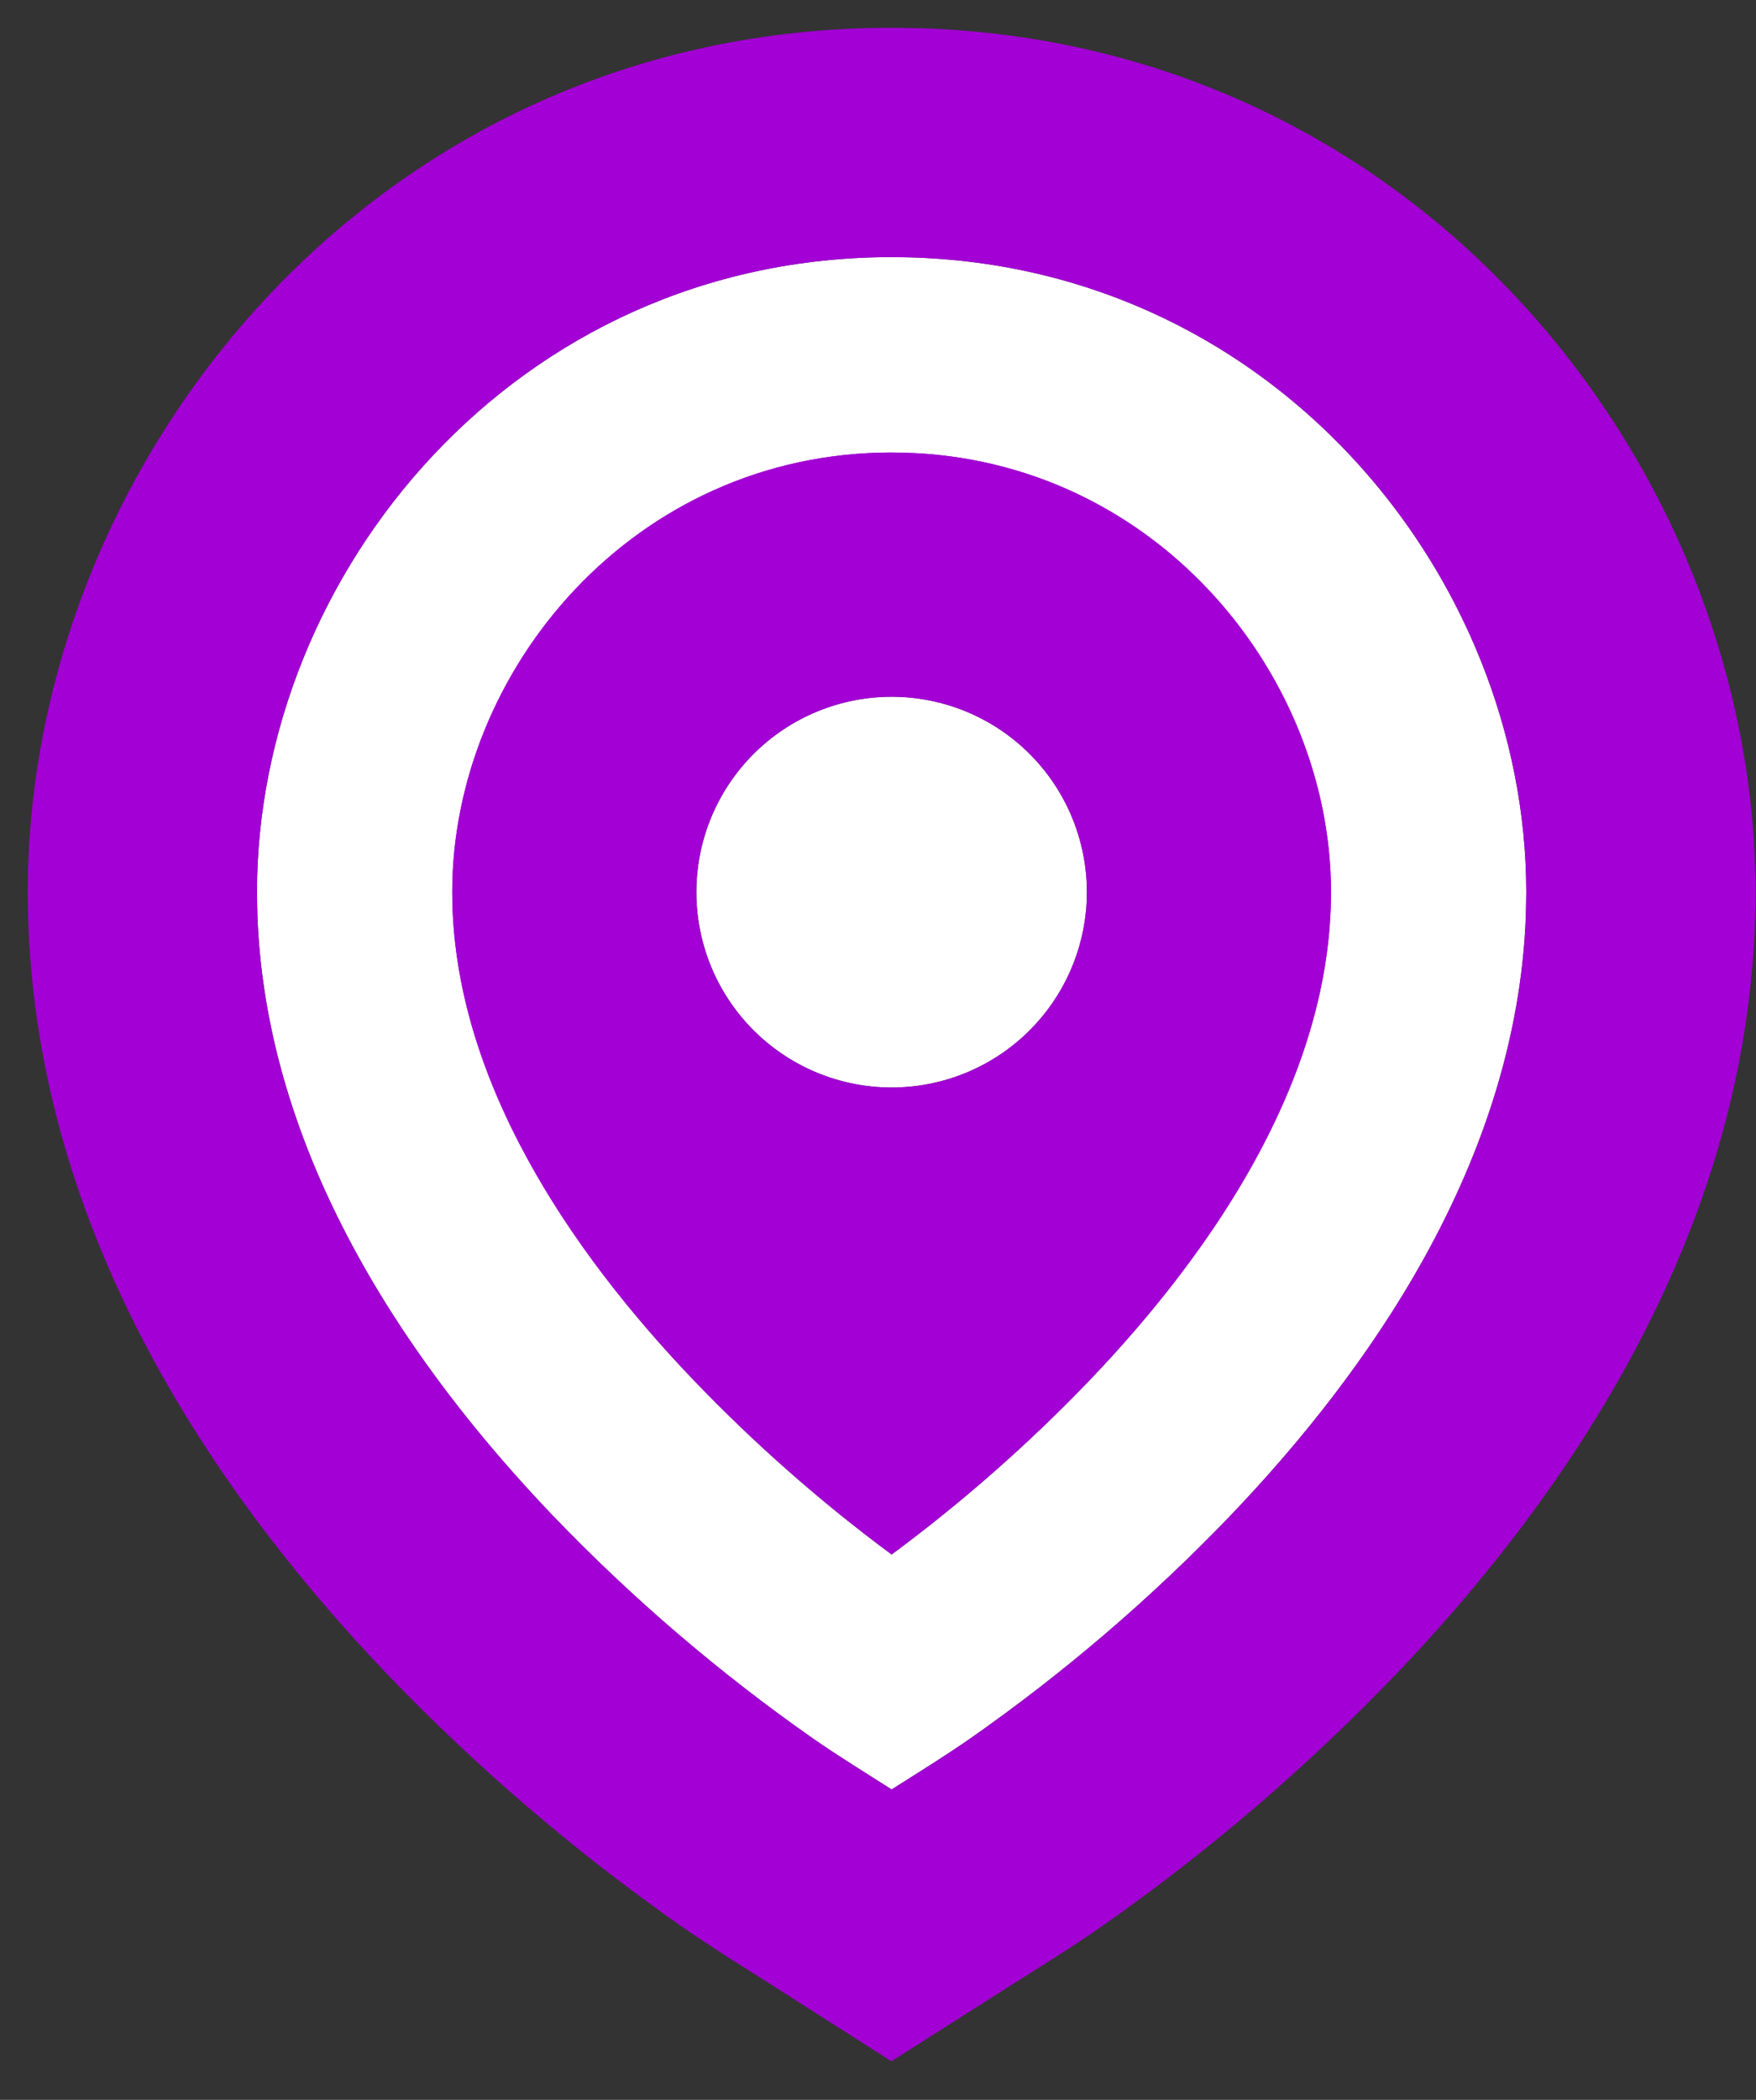
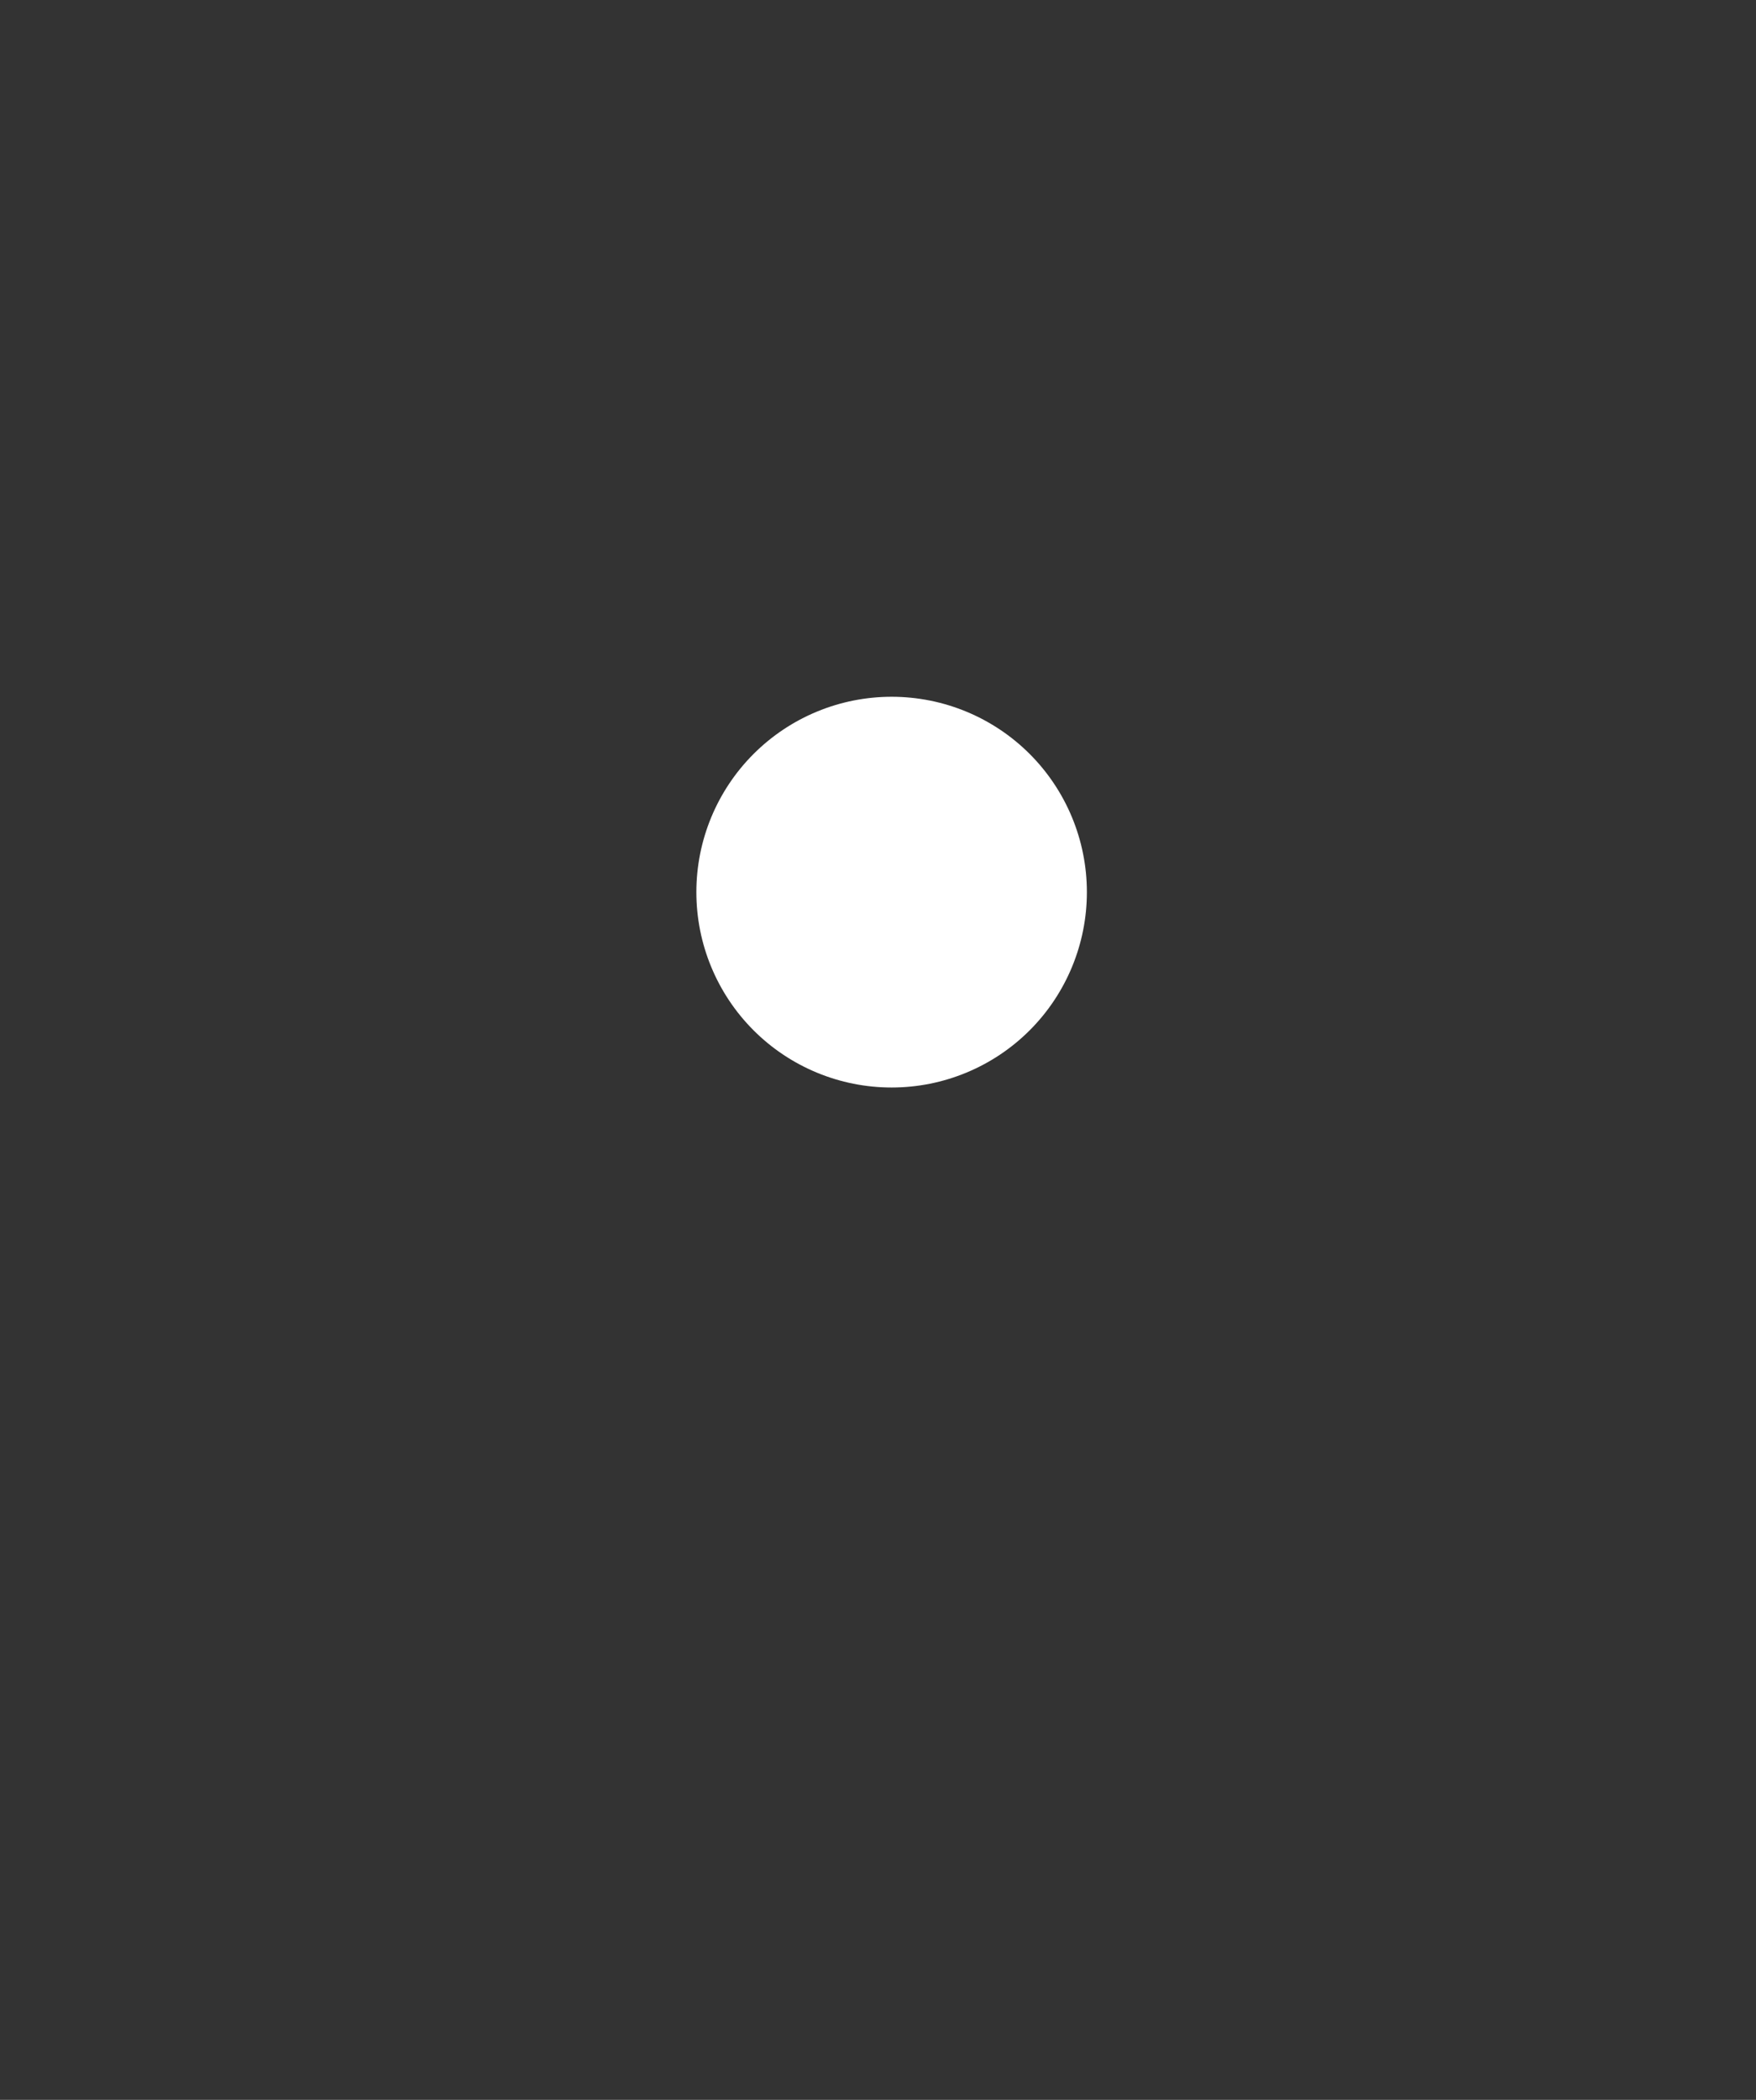
<svg xmlns="http://www.w3.org/2000/svg" width="41" height="49" viewBox="0 0 41 49" fill="none">
  <rect x="0" y="0" width="41" height="49" fill="#333333" stroke="none" />
  <path d="M25.377 20.818C25.377 22.027 24.897 23.187 24.042 24.042C23.187 24.897 22.027 25.377 20.818 25.377C19.609 25.377 18.449 24.897 17.594 24.042C16.739 23.187 16.259 22.027 16.259 20.818C16.259 19.609 16.739 18.449 17.594 17.594C18.449 16.739 19.609 16.259 20.818 16.259C22.027 16.259 23.187 16.739 24.042 17.594C24.897 18.449 25.377 19.609 25.377 20.818Z" fill="white" />
-   <path d="M25.377 20.818C25.377 19.609 24.897 18.449 24.042 17.594C23.187 16.739 22.027 16.259 20.818 16.259C19.609 16.259 18.449 16.739 17.594 17.594C16.739 18.449 16.259 19.609 16.259 20.818C16.259 22.027 16.739 23.187 17.594 24.042C18.395 24.843 19.465 25.316 20.591 25.372L20.818 25.377C22.027 25.377 23.187 24.897 24.042 24.042C24.843 23.24 25.316 22.171 25.372 21.044L25.377 20.818ZM32.258 20.818C32.258 23.852 31.052 26.762 28.907 28.907C26.762 31.052 23.852 32.258 20.818 32.259C17.784 32.259 14.874 31.052 12.728 28.907C10.717 26.896 9.532 24.213 9.391 21.386L9.378 20.818L9.391 20.251C9.532 17.423 10.717 14.74 12.728 12.728L13.139 12.338C15.238 10.437 17.973 9.378 20.818 9.378L21.385 9.391C24.024 9.522 26.537 10.564 28.496 12.338L28.907 12.728L29.299 13.139C31.199 15.238 32.258 17.974 32.258 20.818Z" fill="#A200D4" />
-   <path d="M18.978 40.565C16.788 39.032 14.752 37.289 12.901 35.36C9.648 31.957 6 26.848 6 20.818C6 13.398 12.021 6 20.818 6C29.615 6 35.636 13.398 35.636 20.818C35.636 26.848 31.989 31.957 28.735 35.36C26.884 37.289 24.848 39.032 22.658 40.565C22.058 40.982 21.436 41.365 20.818 41.757C20.203 41.365 19.578 40.982 18.978 40.565ZM20.818 10.559C14.797 10.559 10.559 15.648 10.559 20.818C10.559 25.047 13.181 29.057 16.197 32.207C17.62 33.691 19.166 35.051 20.818 36.274C22.47 35.052 24.016 33.692 25.439 32.21C28.455 29.057 31.077 25.049 31.077 20.818C31.077 15.648 26.839 10.559 20.818 10.559Z" fill="white" />
-   <path d="M0.648 20.818C0.648 10.77 8.748 0.648 20.818 0.648L20.818 6C12.021 6 6 13.398 6 20.818L6.011 21.381C6.228 27.166 9.749 32.063 12.901 35.36C14.752 37.289 16.788 39.032 18.978 40.565C19.578 40.982 20.203 41.365 20.818 41.757C21.436 41.365 22.058 40.982 22.658 40.565C24.848 39.032 26.884 37.289 28.735 35.36C31.887 32.063 35.409 27.166 35.626 21.381L35.636 20.818C35.636 13.514 29.802 6.232 21.229 6.006L20.818 6L20.818 0.648C32.889 0.649 40.988 10.77 40.988 20.818C40.988 28.96 36.138 35.361 32.605 39.058L32.596 39.066C30.503 41.247 28.202 43.218 25.726 44.95L25.715 44.958C24.993 45.46 24.218 45.938 23.686 46.275L20.812 48.099L17.942 46.27C17.431 45.945 16.64 45.458 15.922 44.958L15.91 44.95C13.434 43.218 11.133 41.247 9.04 39.066L9.032 39.058C5.499 35.361 0.649 28.96 0.648 20.818ZM25.725 20.818C25.725 18.312 23.6 15.911 20.818 15.911C18.037 15.911 15.911 18.312 15.911 20.818C15.911 22.936 17.332 25.653 20.059 28.503C20.307 28.762 20.561 29.015 20.818 29.265C20.918 29.168 21.02 29.072 21.118 28.974L21.578 28.504C24.305 25.651 25.724 22.938 25.725 20.818ZM31.069 21.214C30.913 25.299 28.361 29.155 25.439 32.21C24.016 33.692 22.47 35.052 20.818 36.274C19.166 35.051 17.62 33.691 16.197 32.207C13.275 29.155 10.724 25.297 10.567 21.214L10.559 20.818C10.559 15.648 14.797 10.559 20.818 10.559L21.377 10.574C27.099 10.877 31.077 15.809 31.077 20.818L31.069 21.214Z" fill="#A200D4" />
</svg>